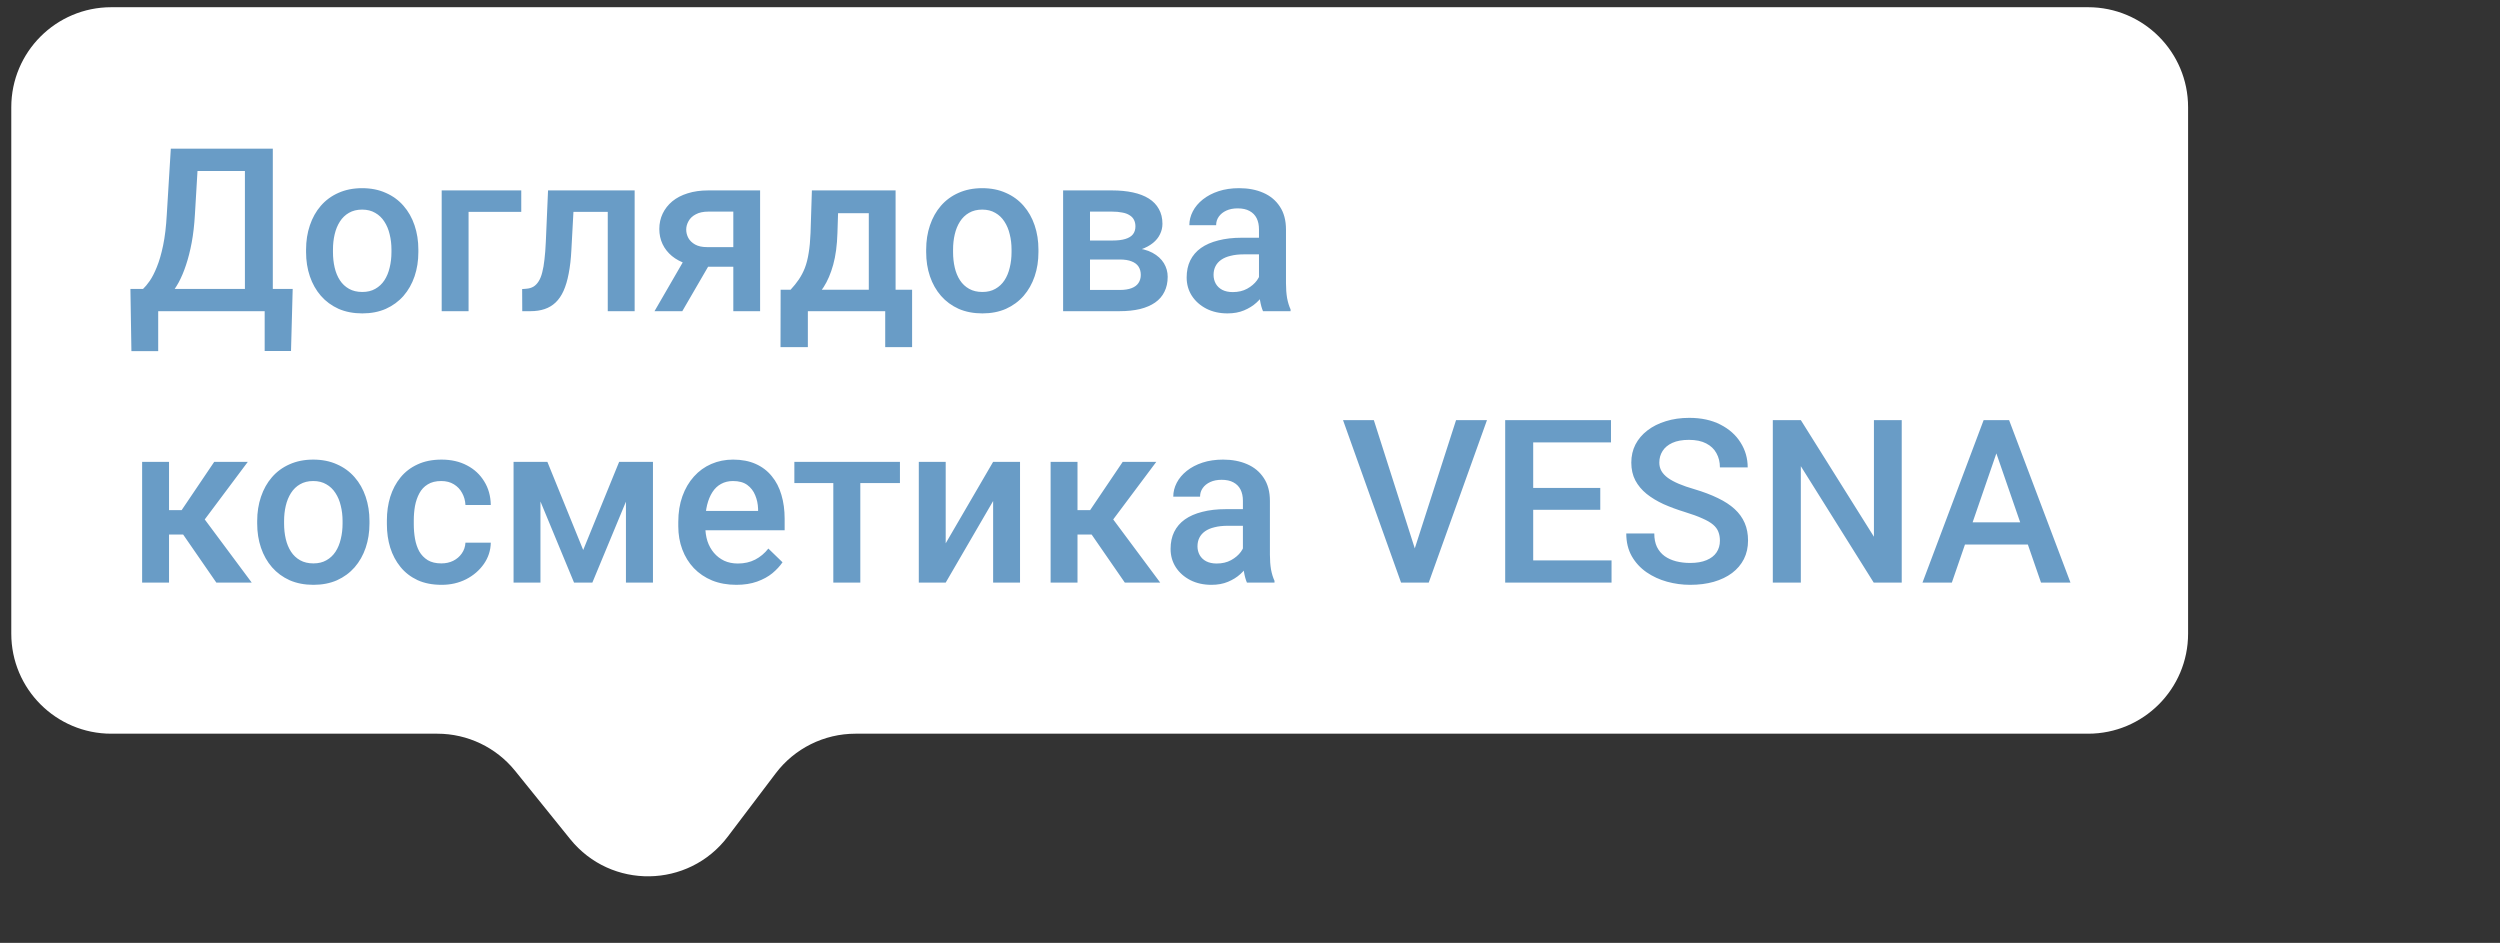
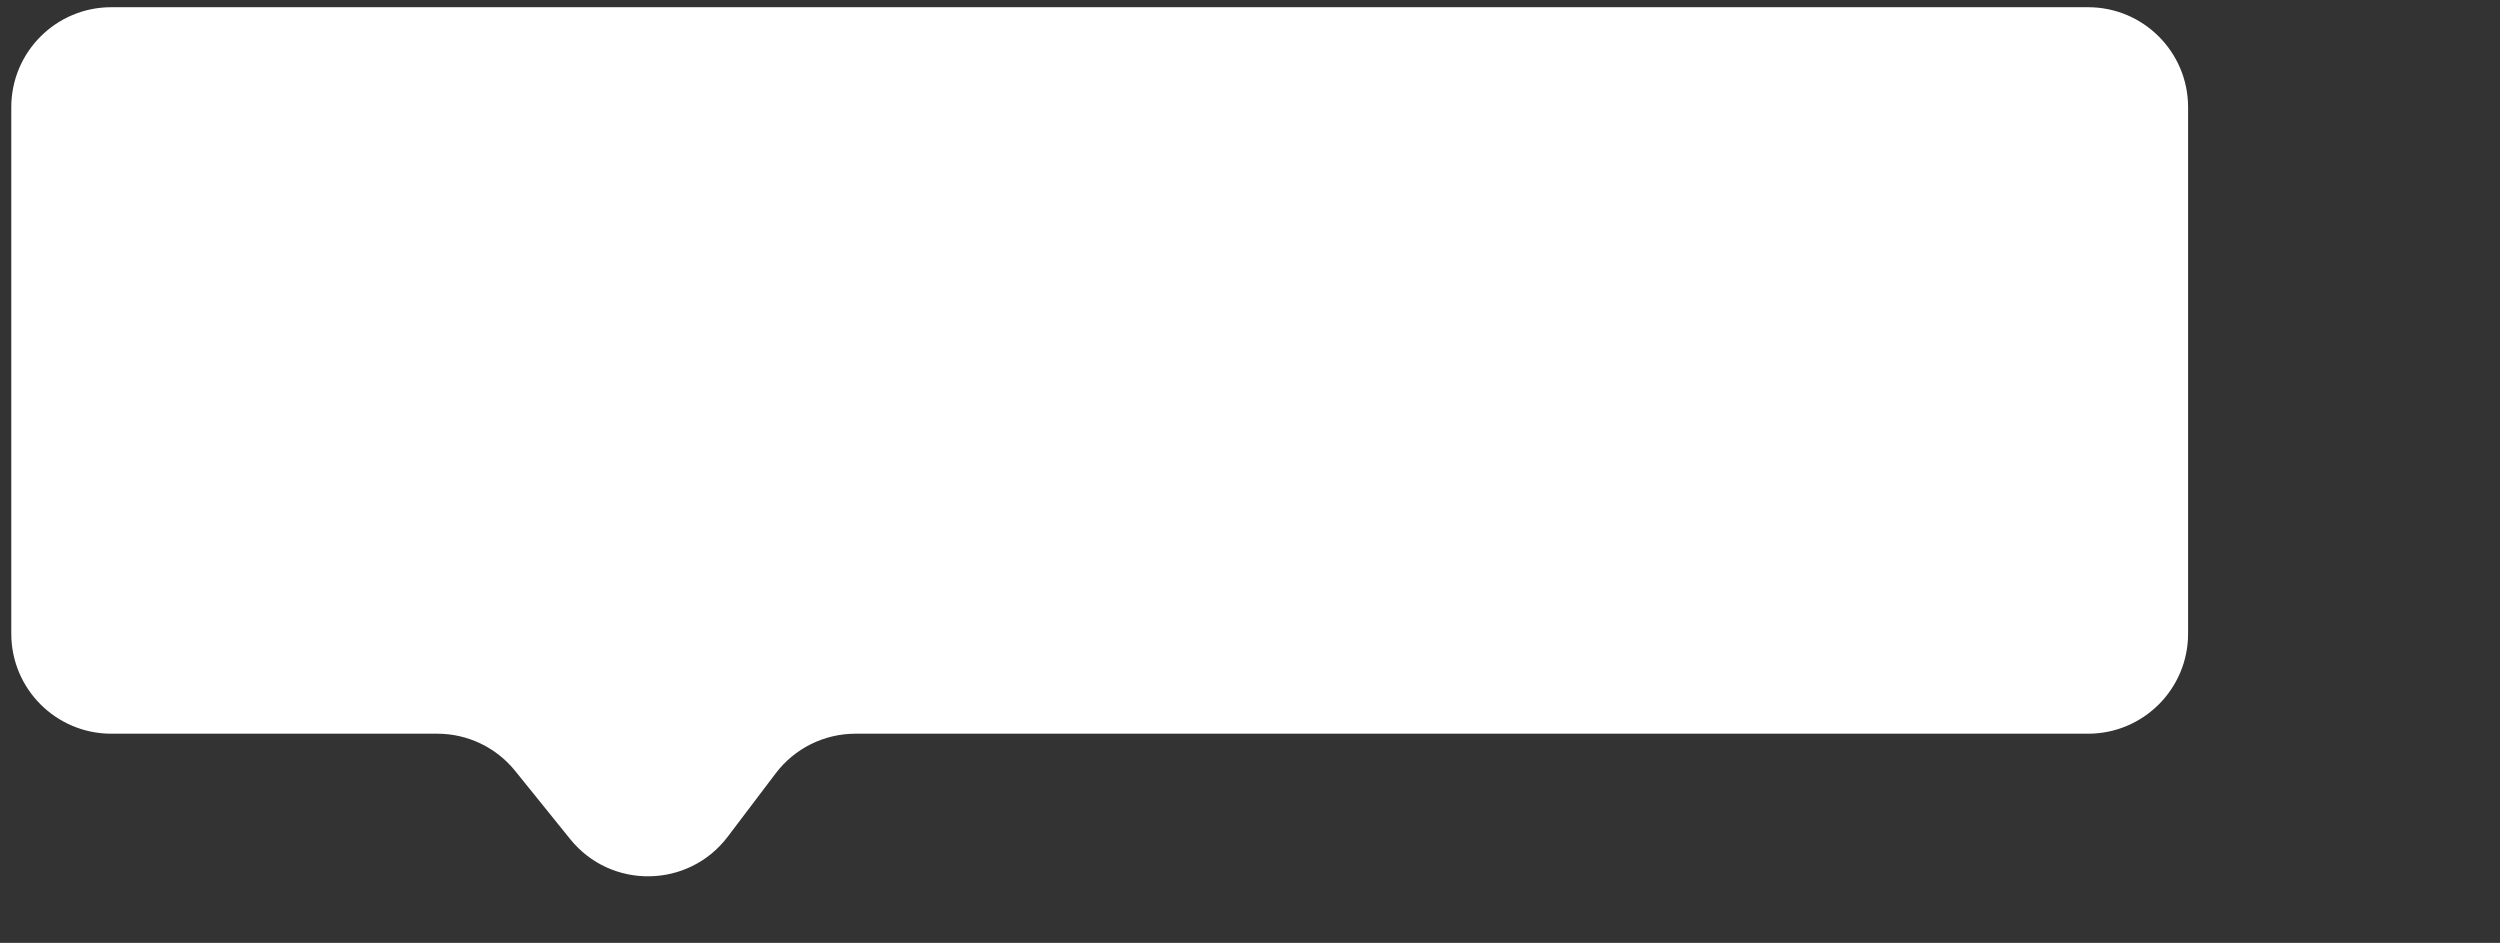
<svg xmlns="http://www.w3.org/2000/svg" width="175" height="66" viewBox="0 0 175 66" fill="none">
  <rect x="0" y="0" width="175" height="66" fill="#333333" stroke="none" />
  <path d="M0.79 7.505C0.79 3.639 3.924 0.505 7.79 0.505H146.166C150.032 0.505 153.166 3.639 153.166 7.505V44.359C153.166 48.225 150.032 51.359 146.166 51.359H59.881C57.689 51.359 55.623 52.386 54.3 54.133L50.941 58.568C48.194 62.196 42.77 62.279 39.913 58.738L36.062 53.964C34.733 52.317 32.73 51.359 30.614 51.359H7.79C3.924 51.359 0.79 48.225 0.79 44.359V7.505Z" fill="white" />
-   <path d="M18.972 20.227V21.782H10.589V20.227H18.972ZM11.074 20.227V24.579H9.199L9.129 20.227H11.074ZM20.488 20.227L20.371 24.571H18.527V20.227H20.488ZM17.597 10.407V11.969H12.347V10.407H17.597ZM19.097 10.407V21.782H17.144V10.407H19.097ZM11.957 10.407H13.918L13.644 15.016C13.602 15.745 13.527 16.401 13.418 16.985C13.308 17.568 13.175 18.092 13.019 18.555C12.868 19.014 12.696 19.42 12.504 19.774C12.311 20.123 12.105 20.425 11.886 20.68C11.668 20.935 11.444 21.154 11.214 21.336C10.991 21.514 10.769 21.662 10.55 21.782H9.504V20.227H10.011C10.152 20.097 10.308 19.909 10.48 19.665C10.652 19.415 10.819 19.089 10.98 18.688C11.147 18.282 11.293 17.779 11.418 17.18C11.543 16.581 11.629 15.86 11.675 15.016L11.957 10.407ZM21.425 17.649V17.469C21.425 16.86 21.514 16.295 21.691 15.774C21.868 15.248 22.123 14.792 22.457 14.407C22.795 14.016 23.207 13.714 23.691 13.501C24.181 13.282 24.733 13.172 25.347 13.172C25.967 13.172 26.519 13.282 27.003 13.501C27.493 13.714 27.907 14.016 28.246 14.407C28.584 14.792 28.842 15.248 29.019 15.774C29.196 16.295 29.285 16.86 29.285 17.469V17.649C29.285 18.258 29.196 18.823 29.019 19.344C28.842 19.865 28.584 20.321 28.246 20.711C27.907 21.097 27.496 21.399 27.011 21.618C26.527 21.831 25.977 21.938 25.363 21.938C24.743 21.938 24.188 21.831 23.699 21.618C23.215 21.399 22.803 21.097 22.465 20.711C22.126 20.321 21.868 19.865 21.691 19.344C21.514 18.823 21.425 18.258 21.425 17.649ZM23.308 17.469V17.649C23.308 18.029 23.347 18.389 23.425 18.727C23.503 19.066 23.626 19.363 23.793 19.618C23.959 19.873 24.173 20.073 24.433 20.219C24.694 20.365 25.003 20.438 25.363 20.438C25.712 20.438 26.014 20.365 26.269 20.219C26.53 20.073 26.743 19.873 26.91 19.618C27.076 19.363 27.199 19.066 27.277 18.727C27.36 18.389 27.402 18.029 27.402 17.649V17.469C27.402 17.094 27.36 16.74 27.277 16.407C27.199 16.068 27.074 15.769 26.902 15.508C26.735 15.248 26.522 15.045 26.261 14.899C26.006 14.748 25.701 14.672 25.347 14.672C24.993 14.672 24.686 14.748 24.425 14.899C24.17 15.045 23.959 15.248 23.793 15.508C23.626 15.769 23.503 16.068 23.425 16.407C23.347 16.74 23.308 17.094 23.308 17.469ZM36.488 13.329V14.829H32.8V21.782H30.918V13.329H36.488ZM42.949 13.329V14.829H38.824V13.329H42.949ZM44.425 13.329V21.782H42.543V13.329H44.425ZM38.363 13.329H40.222L39.996 17.508C39.965 18.128 39.902 18.675 39.808 19.149C39.72 19.618 39.6 20.021 39.449 20.36C39.298 20.693 39.113 20.964 38.894 21.172C38.675 21.381 38.42 21.534 38.129 21.633C37.837 21.732 37.509 21.782 37.144 21.782H36.558L36.55 20.235L36.847 20.211C37.04 20.196 37.207 20.146 37.347 20.063C37.488 19.974 37.608 19.849 37.707 19.688C37.811 19.526 37.894 19.318 37.957 19.063C38.024 18.808 38.077 18.506 38.113 18.157C38.155 17.808 38.186 17.401 38.207 16.938L38.363 13.329ZM48.207 17.649H50.16L47.761 21.782H45.816L48.207 17.649ZM49.582 13.329H53.207V21.782H51.332V14.813H49.582C49.227 14.813 48.936 14.876 48.707 15.001C48.477 15.12 48.308 15.279 48.199 15.477C48.09 15.67 48.035 15.868 48.035 16.071C48.035 16.274 48.084 16.469 48.183 16.657C48.287 16.844 48.446 16.998 48.66 17.118C48.879 17.238 49.152 17.297 49.48 17.297H51.965V18.672H49.48C48.959 18.672 48.493 18.607 48.082 18.477C47.67 18.342 47.321 18.157 47.035 17.922C46.748 17.683 46.53 17.404 46.379 17.086C46.227 16.764 46.152 16.412 46.152 16.032C46.152 15.641 46.23 15.282 46.386 14.954C46.543 14.626 46.767 14.339 47.058 14.094C47.355 13.849 47.715 13.662 48.136 13.532C48.563 13.396 49.045 13.329 49.582 13.329ZM56.832 13.329H58.715L58.621 16.305C58.595 17.17 58.496 17.912 58.324 18.532C58.152 19.151 57.928 19.675 57.652 20.102C57.376 20.524 57.063 20.87 56.715 21.141C56.371 21.412 56.009 21.625 55.629 21.782H55.074V20.297L55.34 20.282C55.563 20.042 55.756 19.803 55.918 19.563C56.084 19.318 56.225 19.05 56.34 18.758C56.454 18.461 56.543 18.115 56.605 17.719C56.673 17.323 56.717 16.852 56.738 16.305L56.832 13.329ZM57.332 13.329H62.691V21.782H60.816V14.922H57.332V13.329ZM54.644 20.282H63.847V24.297H61.965V21.782H56.55V24.297H54.636L54.644 20.282ZM64.832 17.649V17.469C64.832 16.86 64.92 16.295 65.097 15.774C65.274 15.248 65.53 14.792 65.863 14.407C66.201 14.016 66.613 13.714 67.097 13.501C67.587 13.282 68.139 13.172 68.754 13.172C69.373 13.172 69.925 13.282 70.41 13.501C70.899 13.714 71.313 14.016 71.652 14.407C71.99 14.792 72.248 15.248 72.425 15.774C72.603 16.295 72.691 16.86 72.691 17.469V17.649C72.691 18.258 72.603 18.823 72.425 19.344C72.248 19.865 71.99 20.321 71.652 20.711C71.313 21.097 70.902 21.399 70.418 21.618C69.933 21.831 69.384 21.938 68.769 21.938C68.149 21.938 67.595 21.831 67.105 21.618C66.621 21.399 66.209 21.097 65.871 20.711C65.532 20.321 65.274 19.865 65.097 19.344C64.92 18.823 64.832 18.258 64.832 17.649ZM66.715 17.469V17.649C66.715 18.029 66.754 18.389 66.832 18.727C66.91 19.066 67.032 19.363 67.199 19.618C67.365 19.873 67.579 20.073 67.84 20.219C68.1 20.365 68.41 20.438 68.769 20.438C69.118 20.438 69.42 20.365 69.675 20.219C69.936 20.073 70.149 19.873 70.316 19.618C70.483 19.363 70.605 19.066 70.683 18.727C70.767 18.389 70.808 18.029 70.808 17.649V17.469C70.808 17.094 70.767 16.74 70.683 16.407C70.605 16.068 70.48 15.769 70.308 15.508C70.142 15.248 69.928 15.045 69.668 14.899C69.412 14.748 69.108 14.672 68.754 14.672C68.399 14.672 68.092 14.748 67.832 14.899C67.576 15.045 67.365 15.248 67.199 15.508C67.032 15.769 66.91 16.068 66.832 16.407C66.754 16.74 66.715 17.094 66.715 17.469ZM78.379 18.165H75.675L75.66 16.836H77.879C78.243 16.836 78.543 16.8 78.777 16.727C79.017 16.654 79.194 16.545 79.308 16.399C79.423 16.248 79.48 16.066 79.48 15.852C79.48 15.675 79.446 15.521 79.379 15.391C79.311 15.256 79.207 15.146 79.066 15.063C78.931 14.974 78.759 14.912 78.55 14.876C78.347 14.834 78.11 14.813 77.84 14.813H76.3V21.782H74.418V13.329H77.84C78.381 13.329 78.868 13.376 79.3 13.469C79.738 13.563 80.11 13.706 80.418 13.899C80.725 14.092 80.959 14.336 81.121 14.633C81.287 14.925 81.371 15.269 81.371 15.665C81.371 15.925 81.313 16.17 81.199 16.399C81.09 16.628 80.925 16.831 80.707 17.008C80.488 17.185 80.22 17.331 79.902 17.446C79.584 17.555 79.22 17.623 78.808 17.649L78.379 18.165ZM78.379 21.782H75.129L75.879 20.297H78.379C78.712 20.297 78.988 20.256 79.207 20.172C79.425 20.089 79.587 19.969 79.691 19.813C79.8 19.651 79.855 19.461 79.855 19.243C79.855 19.019 79.803 18.826 79.699 18.665C79.595 18.503 79.433 18.381 79.215 18.297C79.001 18.209 78.722 18.165 78.379 18.165H76.23L76.246 16.836H78.8L79.34 17.352C79.876 17.389 80.321 17.503 80.675 17.696C81.03 17.889 81.295 18.131 81.472 18.422C81.649 18.714 81.738 19.032 81.738 19.375C81.738 19.771 81.662 20.12 81.511 20.422C81.365 20.724 81.147 20.977 80.855 21.18C80.569 21.378 80.217 21.529 79.8 21.633C79.384 21.732 78.91 21.782 78.379 21.782ZM88.129 20.086V16.055C88.129 15.753 88.074 15.493 87.965 15.274C87.855 15.055 87.688 14.886 87.465 14.766C87.246 14.646 86.97 14.586 86.636 14.586C86.329 14.586 86.063 14.639 85.84 14.743C85.615 14.847 85.441 14.988 85.316 15.165C85.191 15.342 85.129 15.542 85.129 15.766H83.254C83.254 15.433 83.334 15.11 83.496 14.797C83.657 14.485 83.892 14.206 84.199 13.961C84.506 13.717 84.873 13.524 85.3 13.383C85.728 13.243 86.207 13.172 86.738 13.172C87.373 13.172 87.936 13.279 88.425 13.493C88.92 13.706 89.308 14.029 89.59 14.461C89.876 14.889 90.019 15.425 90.019 16.071V19.829C90.019 20.214 90.045 20.56 90.097 20.868C90.155 21.17 90.235 21.433 90.34 21.657V21.782H88.41C88.321 21.579 88.251 21.321 88.199 21.008C88.152 20.691 88.129 20.383 88.129 20.086ZM88.402 16.641L88.418 17.805H87.066C86.717 17.805 86.41 17.839 86.144 17.907C85.879 17.969 85.657 18.063 85.48 18.188C85.303 18.313 85.17 18.464 85.082 18.641C84.993 18.818 84.949 19.019 84.949 19.243C84.949 19.467 85.001 19.672 85.105 19.86C85.209 20.042 85.36 20.185 85.558 20.29C85.761 20.394 86.006 20.446 86.293 20.446C86.678 20.446 87.014 20.368 87.3 20.211C87.592 20.05 87.821 19.855 87.988 19.625C88.155 19.391 88.243 19.17 88.254 18.961L88.863 19.797C88.8 20.011 88.694 20.24 88.543 20.485C88.392 20.73 88.194 20.964 87.949 21.188C87.709 21.407 87.42 21.586 87.082 21.727C86.748 21.868 86.363 21.938 85.925 21.938C85.373 21.938 84.881 21.829 84.449 21.61C84.017 21.386 83.678 21.086 83.433 20.711C83.188 20.331 83.066 19.901 83.066 19.422C83.066 18.974 83.149 18.579 83.316 18.235C83.488 17.886 83.738 17.594 84.066 17.36C84.399 17.125 84.806 16.948 85.285 16.829C85.764 16.704 86.311 16.641 86.925 16.641H88.402ZM11.832 32.329V40.782H9.949V32.329H11.832ZM17.347 32.329L13.543 37.415H11.394L11.144 35.711H12.714L14.996 32.329H17.347ZM15.144 40.782L12.597 37.094L14.082 36.024L17.621 40.782H15.144ZM18.003 36.649V36.469C18.003 35.86 18.092 35.295 18.269 34.774C18.446 34.248 18.701 33.792 19.035 33.407C19.373 33.016 19.785 32.714 20.269 32.501C20.759 32.282 21.311 32.172 21.925 32.172C22.545 32.172 23.097 32.282 23.582 32.501C24.071 32.714 24.485 33.016 24.824 33.407C25.162 33.792 25.42 34.248 25.597 34.774C25.774 35.295 25.863 35.86 25.863 36.469V36.649C25.863 37.258 25.774 37.823 25.597 38.344C25.42 38.865 25.162 39.321 24.824 39.711C24.485 40.097 24.074 40.399 23.59 40.618C23.105 40.831 22.556 40.938 21.941 40.938C21.321 40.938 20.767 40.831 20.277 40.618C19.793 40.399 19.381 40.097 19.043 39.711C18.704 39.321 18.446 38.865 18.269 38.344C18.092 37.823 18.003 37.258 18.003 36.649ZM19.886 36.469V36.649C19.886 37.029 19.925 37.389 20.003 37.727C20.082 38.066 20.204 38.362 20.371 38.618C20.537 38.873 20.751 39.073 21.011 39.219C21.272 39.365 21.582 39.438 21.941 39.438C22.29 39.438 22.592 39.365 22.847 39.219C23.108 39.073 23.321 38.873 23.488 38.618C23.655 38.362 23.777 38.066 23.855 37.727C23.938 37.389 23.98 37.029 23.98 36.649V36.469C23.98 36.094 23.938 35.74 23.855 35.407C23.777 35.068 23.652 34.769 23.48 34.508C23.313 34.248 23.1 34.045 22.84 33.899C22.584 33.748 22.28 33.672 21.925 33.672C21.571 33.672 21.264 33.748 21.003 33.899C20.748 34.045 20.537 34.248 20.371 34.508C20.204 34.769 20.082 35.068 20.003 35.407C19.925 35.74 19.886 36.094 19.886 36.469ZM30.894 39.438C31.201 39.438 31.477 39.378 31.722 39.258C31.972 39.133 32.173 38.961 32.324 38.743C32.48 38.524 32.566 38.271 32.582 37.985H34.355C34.345 38.532 34.183 39.029 33.871 39.477C33.558 39.925 33.144 40.282 32.629 40.547C32.113 40.808 31.543 40.938 30.918 40.938C30.272 40.938 29.709 40.829 29.23 40.61C28.751 40.386 28.352 40.079 28.035 39.688C27.717 39.297 27.477 38.847 27.316 38.336C27.16 37.826 27.082 37.279 27.082 36.696V36.422C27.082 35.839 27.16 35.292 27.316 34.782C27.477 34.266 27.717 33.813 28.035 33.422C28.352 33.032 28.751 32.727 29.23 32.508C29.709 32.284 30.269 32.172 30.91 32.172C31.587 32.172 32.181 32.308 32.691 32.579C33.202 32.844 33.602 33.217 33.894 33.696C34.191 34.17 34.345 34.722 34.355 35.352H32.582C32.566 35.04 32.488 34.758 32.347 34.508C32.212 34.253 32.019 34.05 31.769 33.899C31.524 33.748 31.23 33.672 30.886 33.672C30.506 33.672 30.191 33.751 29.941 33.907C29.691 34.058 29.496 34.266 29.355 34.532C29.215 34.792 29.113 35.086 29.05 35.415C28.993 35.737 28.965 36.073 28.965 36.422V36.696C28.965 37.045 28.993 37.383 29.05 37.711C29.108 38.04 29.207 38.334 29.347 38.594C29.493 38.849 29.691 39.055 29.941 39.211C30.191 39.362 30.509 39.438 30.894 39.438ZM40.824 38.501L43.34 32.329H44.972L41.465 40.782H40.183L36.683 32.329H38.316L40.824 38.501ZM37.832 32.329V40.782H35.949V32.329H37.832ZM43.816 40.782V32.329H45.707V40.782H43.816ZM51.543 40.938C50.918 40.938 50.352 40.836 49.847 40.633C49.347 40.425 48.92 40.136 48.566 39.766C48.217 39.396 47.949 38.961 47.761 38.461C47.574 37.961 47.48 37.422 47.48 36.844V36.532C47.48 35.87 47.577 35.271 47.769 34.735C47.962 34.198 48.23 33.74 48.574 33.36C48.918 32.974 49.324 32.68 49.793 32.477C50.261 32.274 50.769 32.172 51.316 32.172C51.92 32.172 52.449 32.274 52.902 32.477C53.355 32.68 53.73 32.967 54.027 33.336C54.329 33.701 54.553 34.136 54.699 34.641C54.85 35.146 54.925 35.704 54.925 36.313V37.118H48.394V35.766H53.066V35.618C53.056 35.279 52.988 34.961 52.863 34.665C52.743 34.368 52.558 34.128 52.308 33.946C52.058 33.764 51.725 33.672 51.308 33.672C50.996 33.672 50.717 33.74 50.472 33.876C50.233 34.006 50.032 34.196 49.871 34.446C49.709 34.696 49.584 34.998 49.496 35.352C49.412 35.701 49.371 36.094 49.371 36.532V36.844C49.371 37.214 49.42 37.558 49.519 37.876C49.623 38.188 49.774 38.461 49.972 38.696C50.17 38.93 50.41 39.115 50.691 39.251C50.972 39.381 51.293 39.446 51.652 39.446C52.105 39.446 52.509 39.355 52.863 39.172C53.217 38.99 53.524 38.732 53.785 38.399L54.777 39.36C54.595 39.626 54.358 39.881 54.066 40.126C53.774 40.365 53.418 40.56 52.996 40.711C52.579 40.862 52.095 40.938 51.543 40.938ZM60.222 32.329V40.782H58.332V32.329H60.222ZM62.996 32.329V33.813H55.605V32.329H62.996ZM66.199 38.032L69.519 32.329H71.402V40.782H69.519V35.071L66.199 40.782H64.316V32.329H66.199V38.032ZM75.425 32.329V40.782H73.543V32.329H75.425ZM80.941 32.329L77.136 37.415H74.988L74.738 35.711H76.308L78.59 32.329H80.941ZM78.738 40.782L76.191 37.094L77.675 36.024L81.215 40.782H78.738ZM87.004 39.086V35.055C87.004 34.753 86.949 34.493 86.84 34.274C86.73 34.055 86.563 33.886 86.34 33.766C86.121 33.646 85.845 33.586 85.511 33.586C85.204 33.586 84.938 33.639 84.715 33.743C84.49 33.847 84.316 33.987 84.191 34.165C84.066 34.342 84.004 34.542 84.004 34.766H82.129C82.129 34.433 82.209 34.11 82.371 33.797C82.532 33.485 82.767 33.206 83.074 32.961C83.381 32.717 83.748 32.524 84.175 32.383C84.603 32.243 85.082 32.172 85.613 32.172C86.248 32.172 86.811 32.279 87.3 32.493C87.795 32.706 88.183 33.029 88.465 33.461C88.751 33.889 88.894 34.425 88.894 35.071V38.829C88.894 39.214 88.92 39.56 88.972 39.868C89.03 40.17 89.11 40.433 89.215 40.657V40.782H87.285C87.196 40.579 87.126 40.321 87.074 40.008C87.027 39.691 87.004 39.383 87.004 39.086ZM87.277 35.641L87.293 36.805H85.941C85.592 36.805 85.285 36.839 85.019 36.907C84.754 36.969 84.532 37.063 84.355 37.188C84.178 37.313 84.045 37.464 83.957 37.641C83.868 37.818 83.824 38.019 83.824 38.243C83.824 38.467 83.876 38.672 83.98 38.86C84.084 39.042 84.235 39.185 84.433 39.29C84.636 39.394 84.881 39.446 85.168 39.446C85.553 39.446 85.889 39.368 86.175 39.211C86.467 39.05 86.696 38.855 86.863 38.626C87.03 38.391 87.118 38.17 87.129 37.961L87.738 38.797C87.675 39.011 87.569 39.24 87.418 39.485C87.267 39.73 87.069 39.964 86.824 40.188C86.584 40.407 86.295 40.586 85.957 40.727C85.623 40.868 85.238 40.938 84.8 40.938C84.248 40.938 83.756 40.829 83.324 40.61C82.892 40.386 82.553 40.086 82.308 39.711C82.063 39.331 81.941 38.901 81.941 38.422C81.941 37.974 82.024 37.579 82.191 37.235C82.363 36.886 82.613 36.594 82.941 36.36C83.274 36.126 83.681 35.948 84.16 35.829C84.639 35.704 85.186 35.641 85.8 35.641H87.277ZM98.933 38.704L101.925 29.407H104.089L100.011 40.782H98.55L98.933 38.704ZM96.168 29.407L99.136 38.704L99.543 40.782H98.074L94.011 29.407H96.168ZM112.808 39.227V40.782H106.769V39.227H112.808ZM107.324 29.407V40.782H105.363V29.407H107.324ZM112.019 34.157V35.688H106.769V34.157H112.019ZM112.769 29.407V30.969H106.769V29.407H112.769ZM120.394 37.852C120.394 37.618 120.358 37.409 120.285 37.227C120.217 37.045 120.095 36.878 119.918 36.727C119.741 36.576 119.491 36.43 119.168 36.29C118.85 36.144 118.444 35.995 117.949 35.844C117.407 35.678 116.907 35.493 116.449 35.29C115.996 35.081 115.6 34.842 115.261 34.571C114.923 34.295 114.66 33.98 114.472 33.626C114.285 33.266 114.191 32.852 114.191 32.383C114.191 31.92 114.287 31.498 114.48 31.118C114.678 30.738 114.957 30.409 115.316 30.133C115.681 29.852 116.11 29.636 116.605 29.485C117.1 29.329 117.647 29.25 118.246 29.25C119.089 29.25 119.816 29.407 120.425 29.719C121.04 30.032 121.511 30.451 121.839 30.977C122.173 31.503 122.339 32.084 122.339 32.719H120.394C120.394 32.344 120.313 32.014 120.152 31.727C119.996 31.435 119.756 31.206 119.433 31.04C119.116 30.873 118.712 30.79 118.222 30.79C117.759 30.79 117.373 30.86 117.066 31C116.759 31.141 116.53 31.331 116.379 31.571C116.227 31.81 116.152 32.081 116.152 32.383C116.152 32.597 116.201 32.792 116.3 32.969C116.399 33.141 116.55 33.303 116.754 33.454C116.957 33.599 117.212 33.737 117.519 33.868C117.826 33.998 118.188 34.123 118.605 34.243C119.235 34.43 119.785 34.639 120.254 34.868C120.722 35.092 121.113 35.347 121.425 35.633C121.738 35.92 121.972 36.245 122.129 36.61C122.285 36.969 122.363 37.378 122.363 37.836C122.363 38.316 122.267 38.748 122.074 39.133C121.881 39.514 121.605 39.839 121.246 40.11C120.892 40.376 120.464 40.581 119.964 40.727C119.47 40.868 118.918 40.938 118.308 40.938C117.761 40.938 117.222 40.865 116.691 40.719C116.165 40.573 115.686 40.352 115.254 40.055C114.821 39.753 114.477 39.378 114.222 38.93C113.967 38.477 113.839 37.948 113.839 37.344H115.8C115.8 37.714 115.863 38.029 115.988 38.29C116.118 38.55 116.298 38.764 116.527 38.93C116.756 39.092 117.022 39.211 117.324 39.29C117.631 39.368 117.959 39.407 118.308 39.407C118.767 39.407 119.149 39.342 119.457 39.211C119.769 39.081 120.004 38.899 120.16 38.665C120.316 38.43 120.394 38.159 120.394 37.852ZM133.121 29.407V40.782H131.16L126.058 32.633V40.782H124.097V29.407H126.058L131.175 37.571V29.407H133.121ZM140.027 30.922L136.629 40.782H134.574L138.855 29.407H140.168L140.027 30.922ZM142.871 40.782L139.464 30.922L139.316 29.407H140.636L144.933 40.782H142.871ZM142.707 36.563V38.118H136.519V36.563H142.707Z" fill="#699CC6" />
</svg>